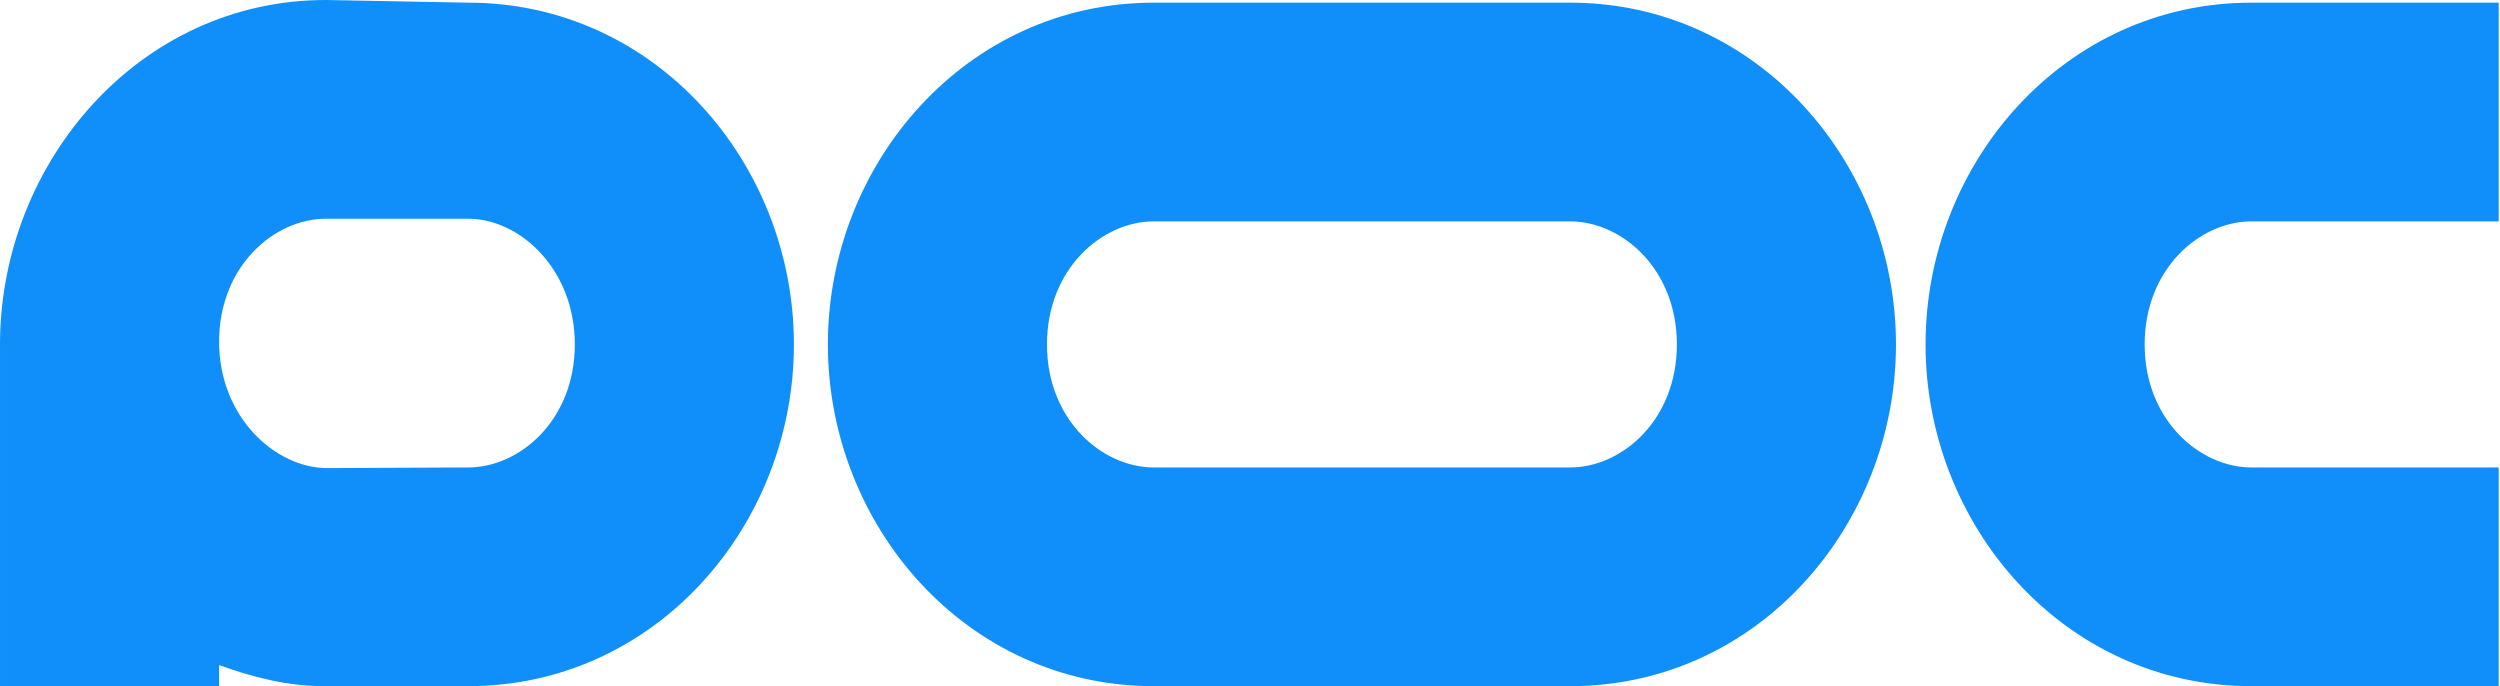
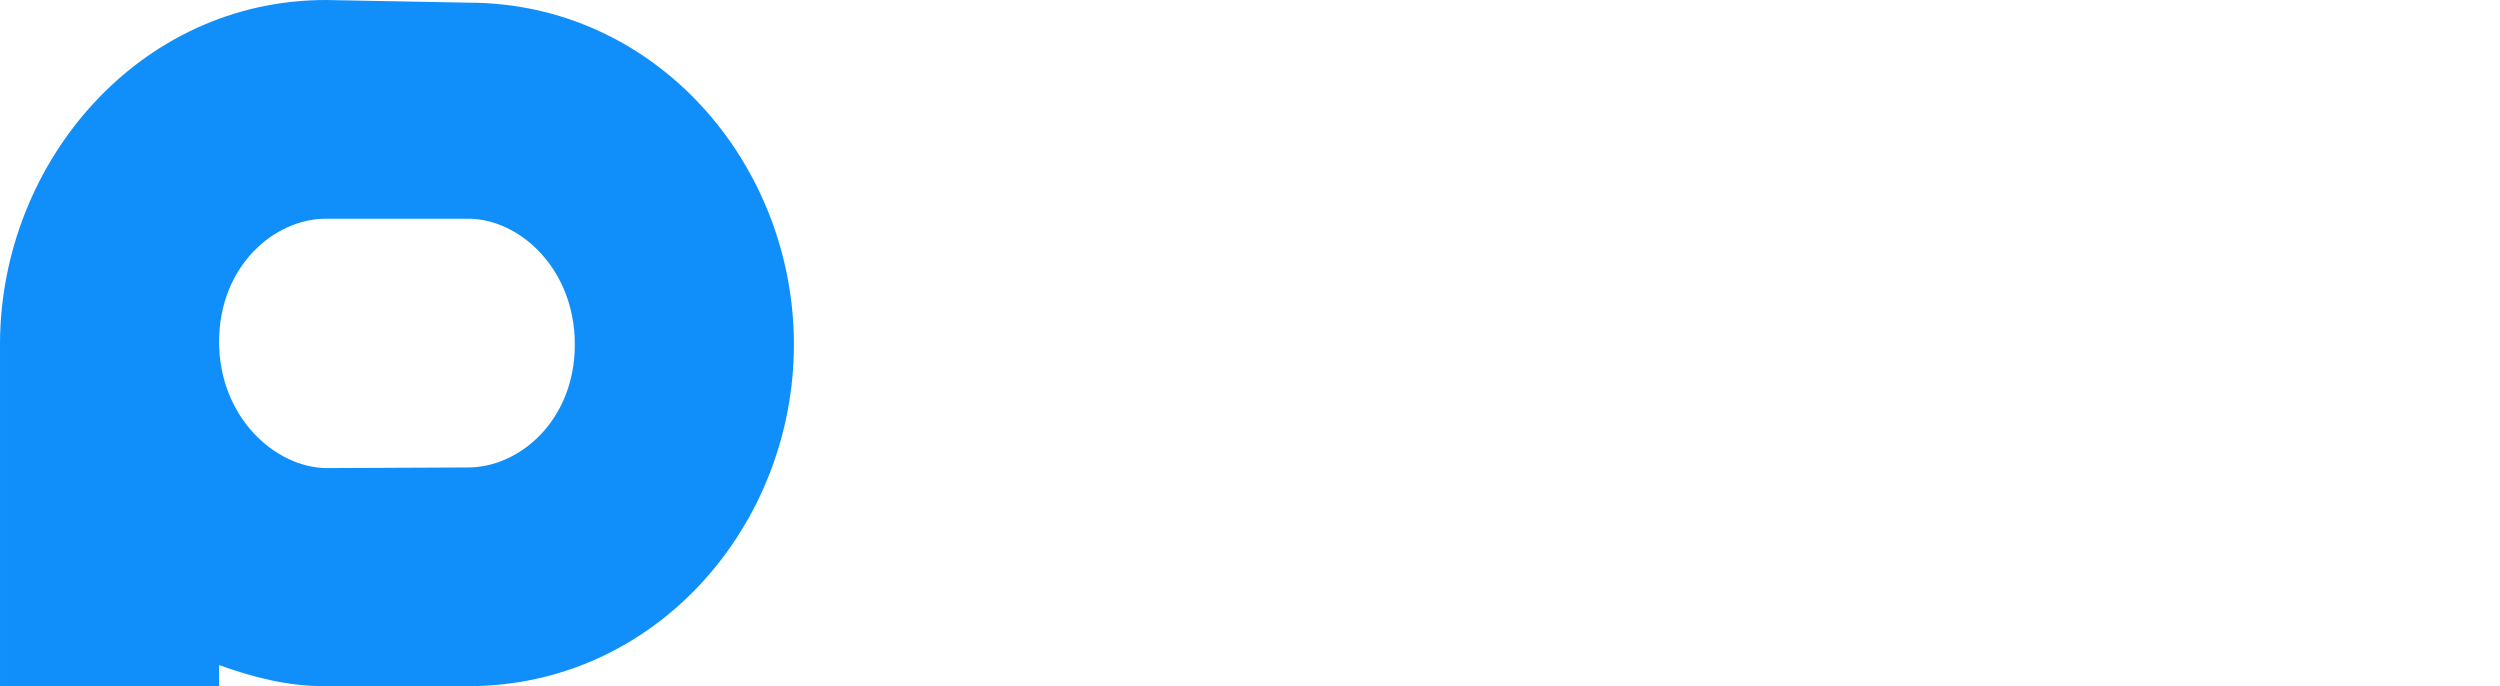
<svg xmlns="http://www.w3.org/2000/svg" width="470" height="129" viewBox="0 0 470 129" fill="none">
-   <path fill-rule="evenodd" clip-rule="evenodd" d="M216.89 41.62C207.221 41.62 196.83 50.511 196.83 64.75C196.83 78.971 207.204 87.88 216.89 87.88H295.192C304.893 87.88 315.252 79.005 315.252 64.75C315.252 50.529 304.878 41.62 295.192 41.62H216.89ZM155.64 64.75C155.64 30.677 181.695 0.5 216.89 0.5H295.192C330.463 0.5 356.442 30.758 356.442 64.75C356.442 98.808 330.448 129 295.192 129H216.89C181.62 129 155.64 98.743 155.64 64.75Z" fill="#108FFA" />
-   <path d="M403.193 64.75C403.193 50.511 413.584 41.62 423.252 41.62H469.754V0.5L423.252 0.5C388.058 0.5 362.003 30.676 362.003 64.75C362.003 98.742 387.982 129 423.252 129L469.754 129V87.88H423.252C413.567 87.88 403.193 78.971 403.193 64.75Z" fill="#108FFA" />
-   <path fill-rule="evenodd" clip-rule="evenodd" d="M0.001 129H41.19V125.029C47.408 127.271 53.89 129 61 129H88.004C123.26 129 149.254 98.808 149.254 64.75C149.254 30.758 123.275 0.5 88.004 0.5L61.25 0C26.233 0 0.261 30.388 0.001 64.25C0.001 89.542 0.001 129 0.001 129ZM61.25 41.12C51.582 41.12 41.191 50.011 41.191 64.25C41.191 78.471 51.814 88 61.5 88L88.004 87.88C97.705 87.88 108.064 79.005 108.064 64.75C108.064 50.529 97.685 41.12 88 41.12H61.25Z" fill="#108FFA" />
+   <path fill-rule="evenodd" clip-rule="evenodd" d="M0.001 129H41.19V125.029C47.408 127.271 53.89 129 61 129H88.004C123.26 129 149.254 98.808 149.254 64.75C149.254 30.758 123.275 0.5 88.004 0.5L61.25 0C26.233 0 0.261 30.388 0.001 64.25ZM61.25 41.12C51.582 41.12 41.191 50.011 41.191 64.25C41.191 78.471 51.814 88 61.5 88L88.004 87.88C97.705 87.88 108.064 79.005 108.064 64.75C108.064 50.529 97.685 41.12 88 41.12H61.25Z" fill="#108FFA" />
</svg>